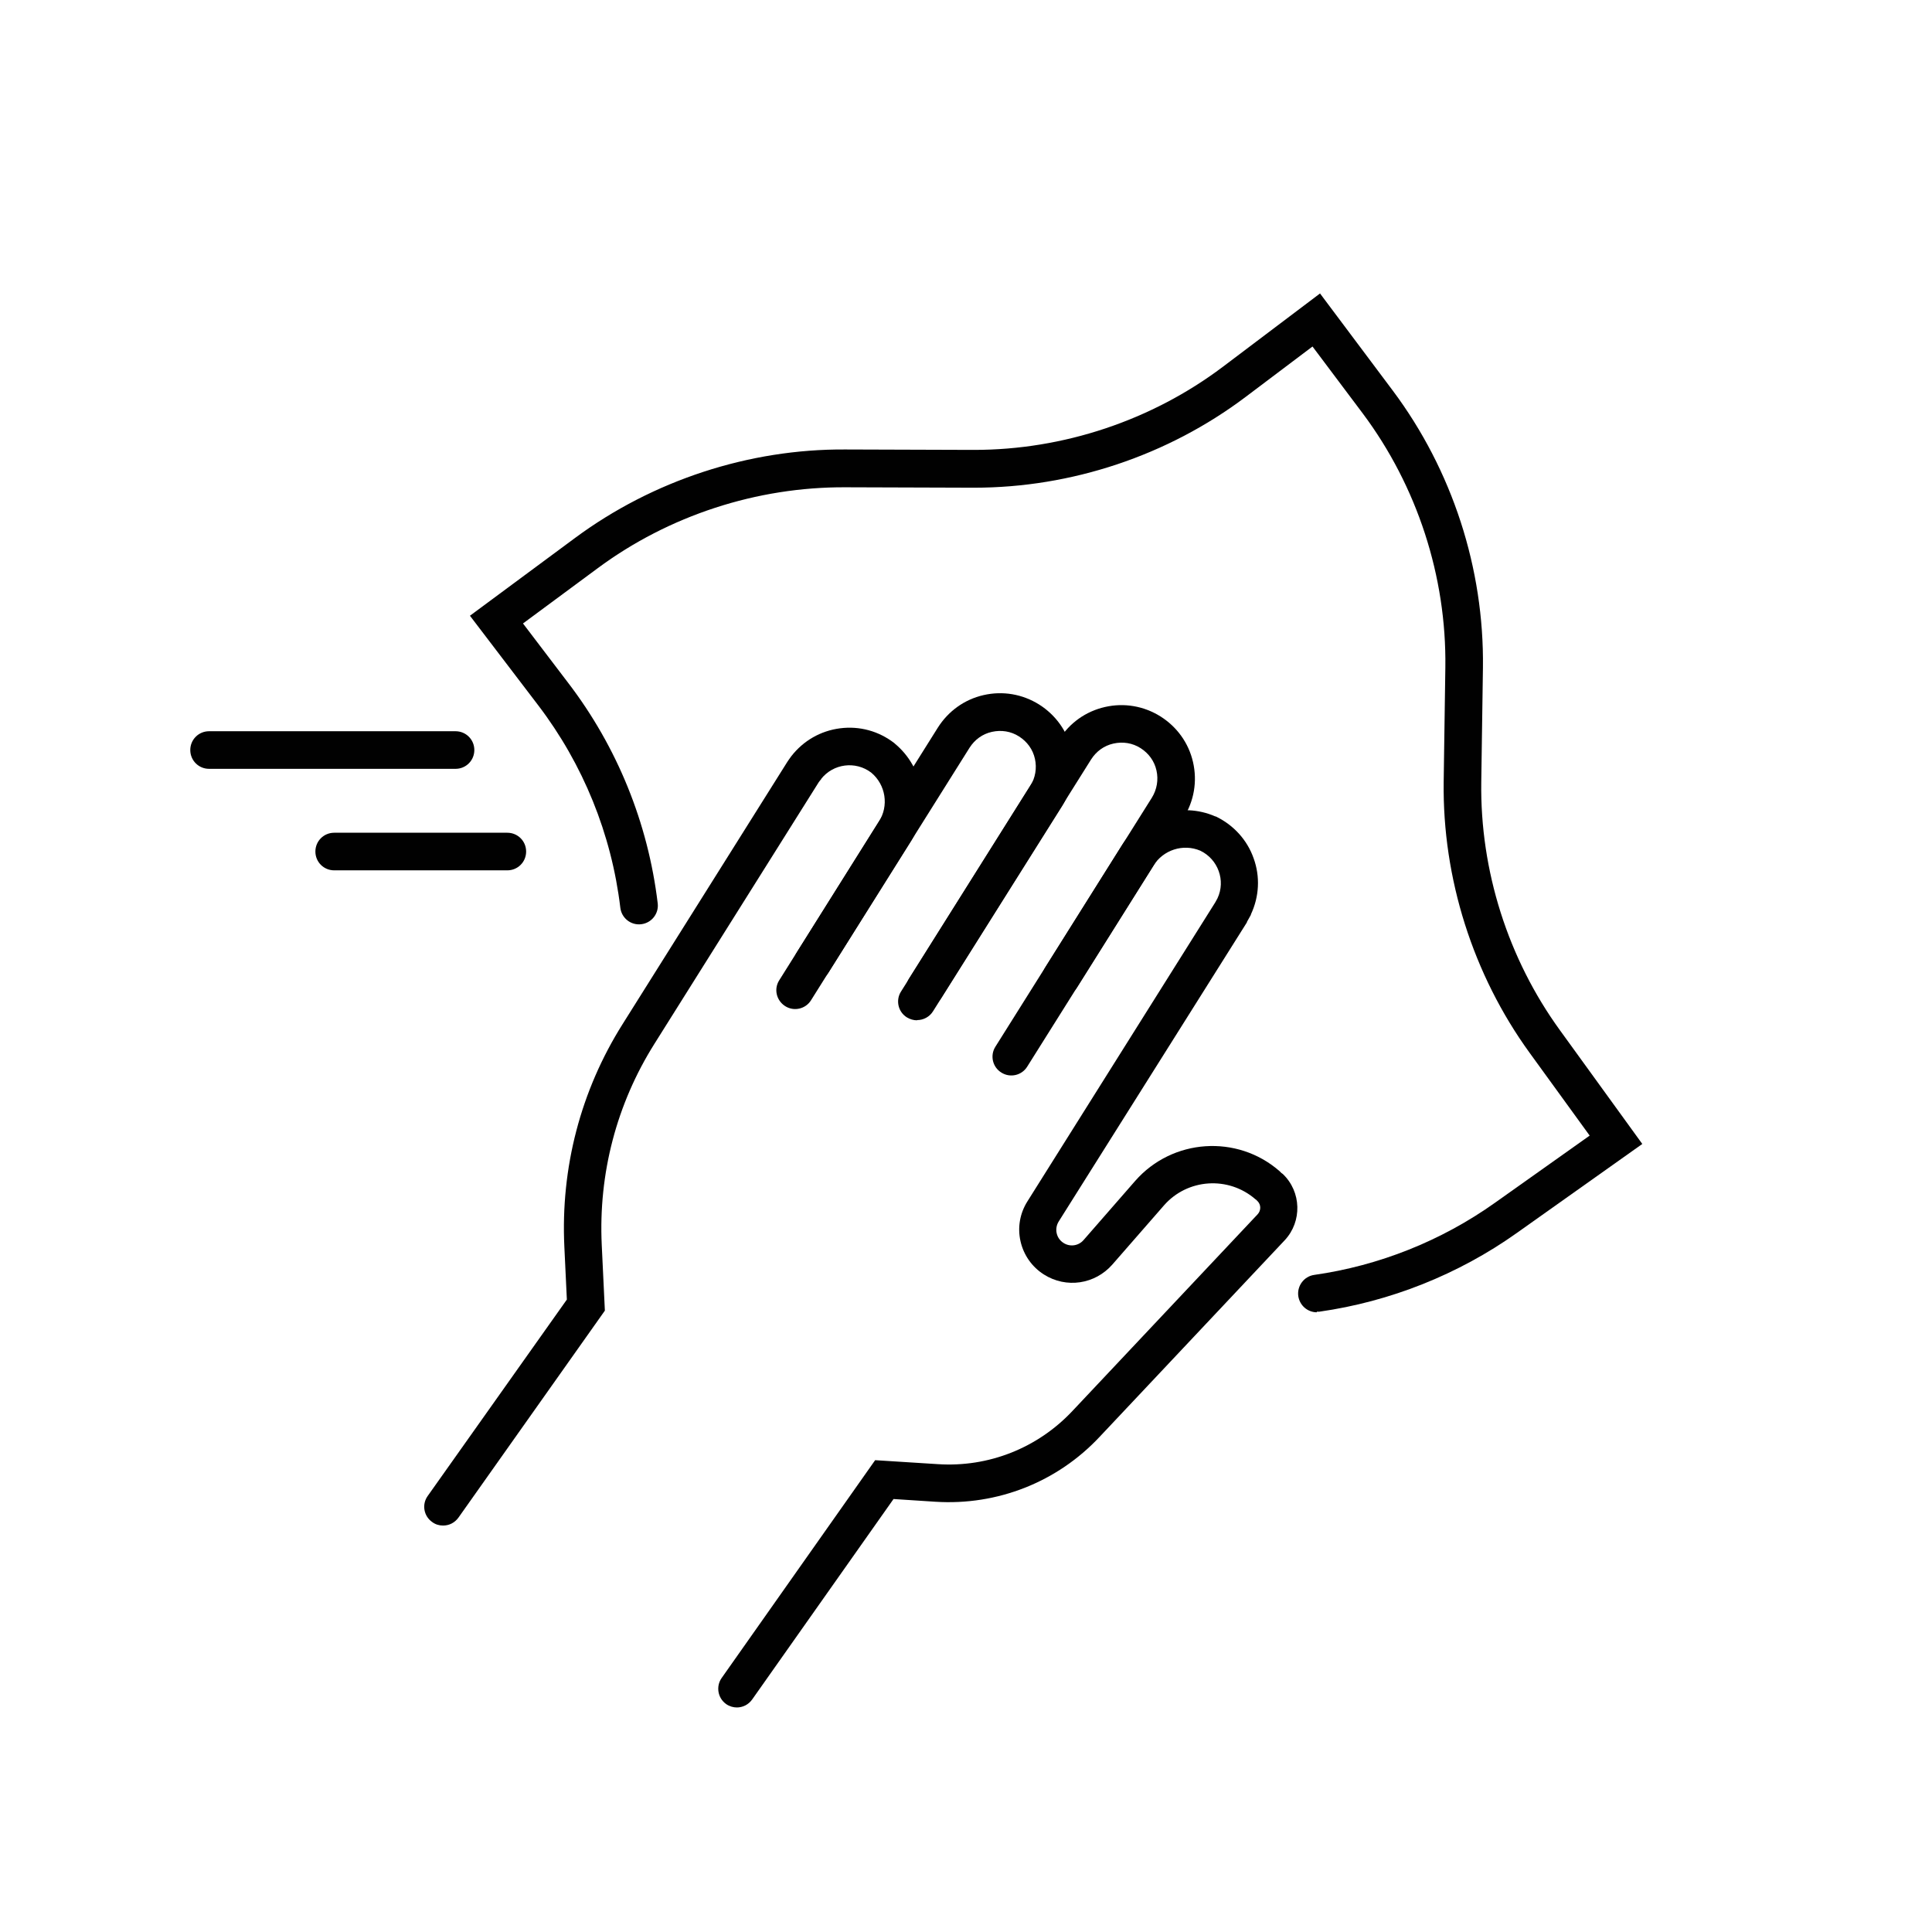
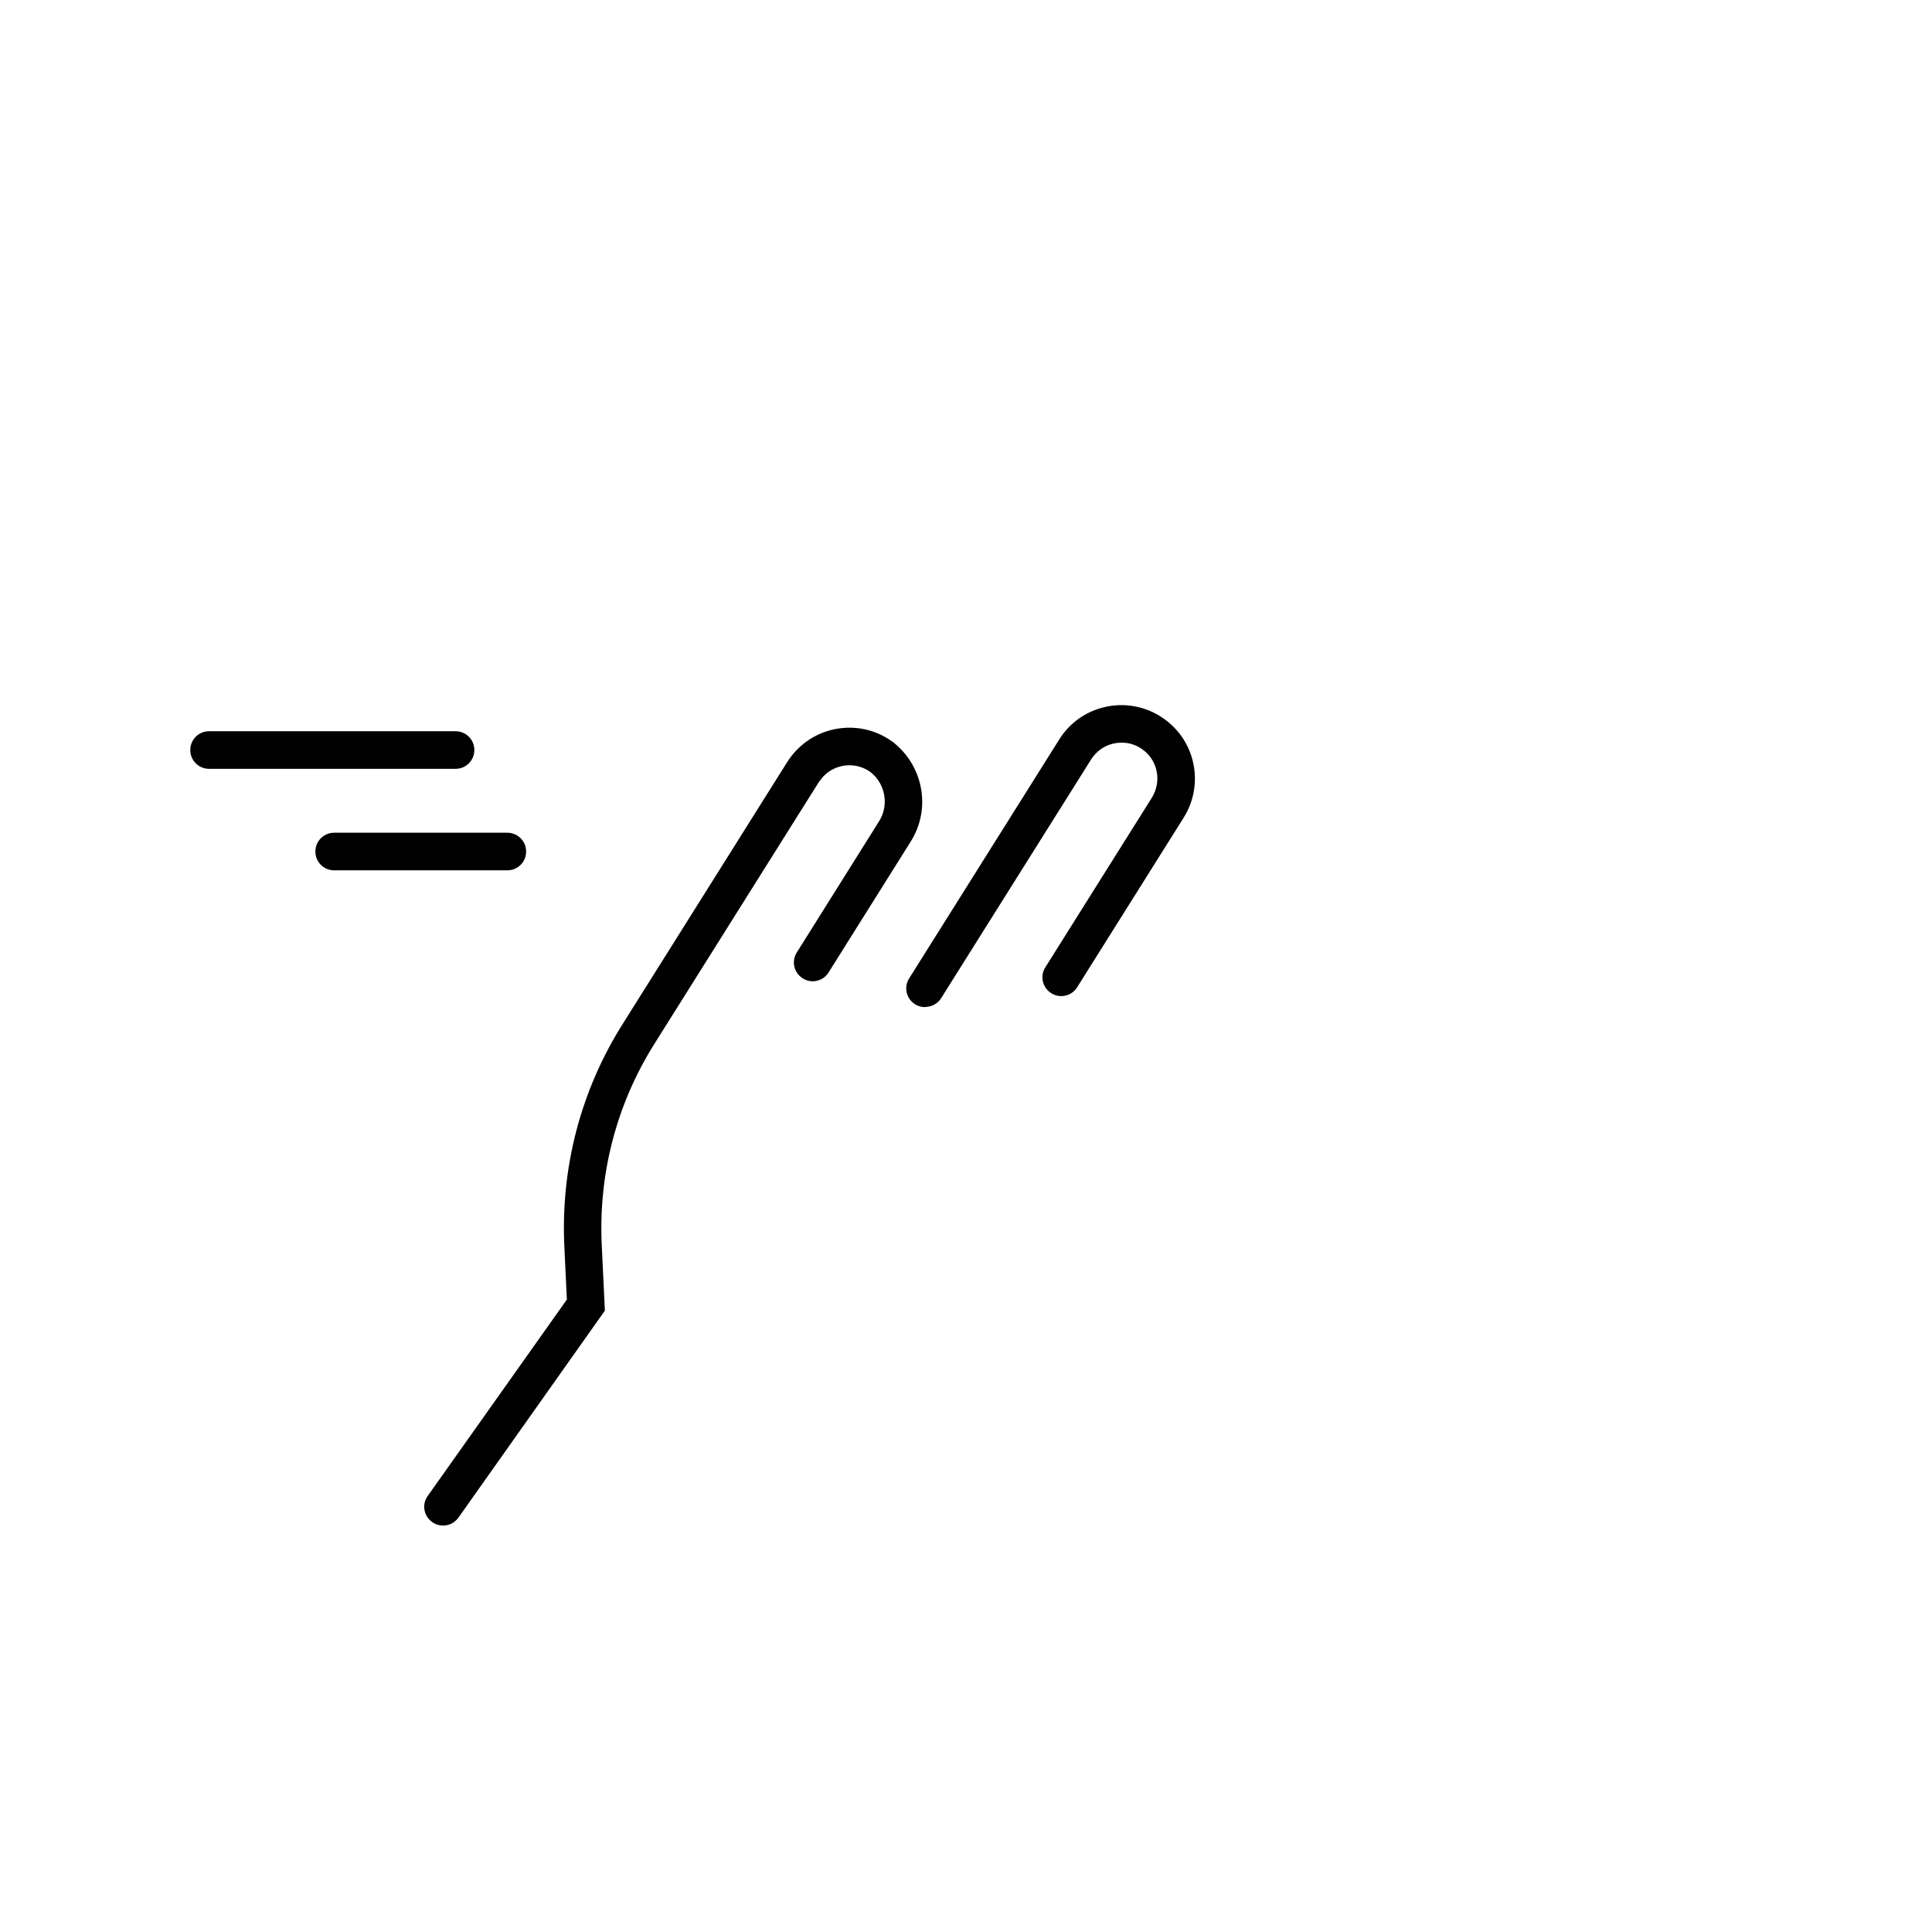
<svg xmlns="http://www.w3.org/2000/svg" id="Lager_1" version="1.1" viewBox="0 0 925 925">
  <defs>
    <style>
      .st0 {
        fill: #010101;
      }
    </style>
  </defs>
  <g id="Large_Preview">
    <g id="Group_71">
      <g id="Path_31">
        <path class="st0" d="M212.1,730.4c-1.8,0-3.6-.5-5.2-1.7-4.1-2.9-5-8.5-2.1-12.5l66.6-94-1.2-25.3c-1.8-37.8,7.8-74.7,27.9-106.6l78.9-125.6c.5-.8,1.2-1.7,1.9-2.7,5.8-7.4,14-12.1,23.3-13.3,9.3-1.2,18.5,1.3,26,7.1l.2.2c14.1,11.7,17.3,32,7.4,47.3l-39.1,62.3c-2.6,4.2-8.2,5.5-12.4,2.8s-5.5-8.2-2.8-12.4l39.2-62.5c5-7.6,3.4-17.8-3.6-23.6-7.5-5.7-18.2-4.3-24,3.1v.2c-.4.3-.7.8-1.1,1.3l-78.7,125.3c-18.1,28.8-26.8,62.1-25.2,96.2l1.5,31.5-70.1,99.1c-1.8,2.5-4.5,3.8-7.3,3.8h0Z" />
      </g>
      <g id="Path_32">
-         <path class="st0" d="M439,488.5c-1.6,0-3.3-.5-4.8-1.4-4.2-2.6-5.5-8.2-2.8-12.4l61.9-98.4c2.4-3.9,3.2-8.5,2.2-13-1-4.5-3.7-8.2-7.6-10.7-3.9-2.5-8.5-3.2-13-2.2-4.5,1-8.2,3.7-10.7,7.6l-75.9,120.9c-2.6,4.2-8.2,5.5-12.4,2.8s-5.5-8.2-2.8-12.4l75.9-120.9c5-7.9,12.7-13.5,21.9-15.6,9.2-2.1,18.6-.5,26.6,4.5,7.9,5,13.5,12.7,15.6,21.9,2.1,9.2.5,18.6-4.5,26.6l-61.9,98.4c-1.7,2.7-4.6,4.2-7.6,4.2h0Z" />
-       </g>
+         </g>
      <g id="Path_33">
        <path class="st0" d="M442.9,482.2c-1.6,0-3.3-.4-4.8-1.4-4.2-2.6-5.5-8.2-2.8-12.4l71.8-114.3c4.9-7.9,12.7-13.5,21.9-15.6,9.2-2.1,18.6-.5,26.6,4.5,7.9,5,13.5,12.7,15.6,21.9,2.1,9.2.5,18.6-4.5,26.6l-51,81.2c-2.6,4.2-8.2,5.5-12.4,2.8-4.2-2.6-5.5-8.2-2.8-12.4l51-81.2c2.4-3.9,3.2-8.5,2.2-13-1-4.5-3.7-8.2-7.6-10.7-3.9-2.5-8.5-3.2-13-2.2-4.5,1-8.2,3.7-10.7,7.6l-71.8,114.3c-1.7,2.7-4.6,4.2-7.6,4.2h0Z" />
      </g>
      <g id="Path_34">
-         <path class="st0" d="M352.9,817.5c-1.8,0-3.6-.5-5.2-1.6-4.1-2.9-5-8.5-2.2-12.5l73.5-104.3,30,1.9c24.3,1.6,47.8-7.7,64.5-25.5l88.6-94.1c1.7-1.8,1.7-4.6,0-6.3-.2-.2-.4-.4-.6-.6-.1-.1-.2-.2-.4-.3-13-11.3-32.6-9.9-43.8,2.9l-24.7,28.3c-8.3,9.5-22.1,11.6-32.8,4.8-5.7-3.6-9.7-9.3-11.2-15.9s-.3-13.4,3.3-19.1l89.9-143.1c.3-.6.7-1.3,1.1-2,4-8.5.3-18.7-8.2-22.8-8.2-3.5-17.8-.4-22.5,7.2h0c0,.1-60.4,96.2-60.4,96.2-2.6,4.2-8.2,5.5-12.4,2.8-4.2-2.6-5.5-8.2-2.8-12.4l60.3-96c9.3-15.2,28.6-21.4,45-14.2h.2c8.5,4.1,15,11.2,18.1,20,3.2,8.8,2.7,18.4-1.3,26.9v.2c-.6,1-1.2,2.2-1.9,3.4v.2c0,0-90.1,143.2-90.1,143.2-2.2,3.5-1.2,8.1,2.3,10.3,3.1,2,7.2,1.4,9.6-1.4l24.7-28.3c17.8-20.3,48.8-22.4,69.1-4.7.2.2.5.5.8.8.1.1.2.2.4.3l.4.3c8.9,8.5,9.3,22.7.9,31.7l-88.6,94.1c-20.3,21.7-49,33-78.7,31.1l-20-1.3-67.7,96c-1.8,2.5-4.5,3.8-7.4,3.8h0Z" />
-       </g>
+         </g>
      <g id="Path_35">
-         <path class="st0" d="M630.5,628.3c-4.4,0-8.2-3.2-8.9-7.7-.7-4.9,2.7-9.5,7.6-10.2,31-4.4,60.9-16.3,86.5-34.5l45.4-32.2-28.8-39.7c-27.1-37.4-41.7-83.5-41.1-129.6l.8-54.9c.6-43.5-13.5-86.7-39.5-121.5l-24.1-32.1-32.1,24.2c-37.2,28-83.3,43.4-129.9,43.4h-.8l-60.9-.2c-42.3-.2-84.5,13.5-118.6,38.8l-35.7,26.4,21.6,28.4c23.5,30.7,38.3,67.2,42.9,105.6.6,4.9-2.9,9.4-7.9,10-4.9.6-9.4-2.9-10-7.9-4.2-35.2-17.8-68.7-39.3-96.9l-32.7-42.9,50.4-37.3c37.2-27.5,83.2-42.6,129.3-42.3l60.9.2h.8c42.7,0,85-14.1,119.1-39.8l46.5-35.1,34.9,46.6c28.4,38,43.7,85,43.1,132.5l-.8,54.9c-.6,42.3,12.8,84.5,37.7,118.8l39.4,54.4-60.2,42.7c-27.9,19.8-60.6,32.8-94.4,37.6-.4,0-.8,0-1.3,0h0Z" />
-       </g>
+         </g>
      <g id="Line_3">
        <path class="st0" d="M242.9,416.7h-82.9c-5,0-9-4-9-9s4-9,9-9h82.9c5,0,9,4,9,9s-4,9-9,9h0Z" />
      </g>
      <g id="Line_4">
        <path class="st0" d="M218.1,368.1h-118c-5,0-9-4-9-9s4-9,9-9h118c5,0,9,4,9,9s-4,9-9,9Z" />
      </g>
    </g>
  </g>
</svg>